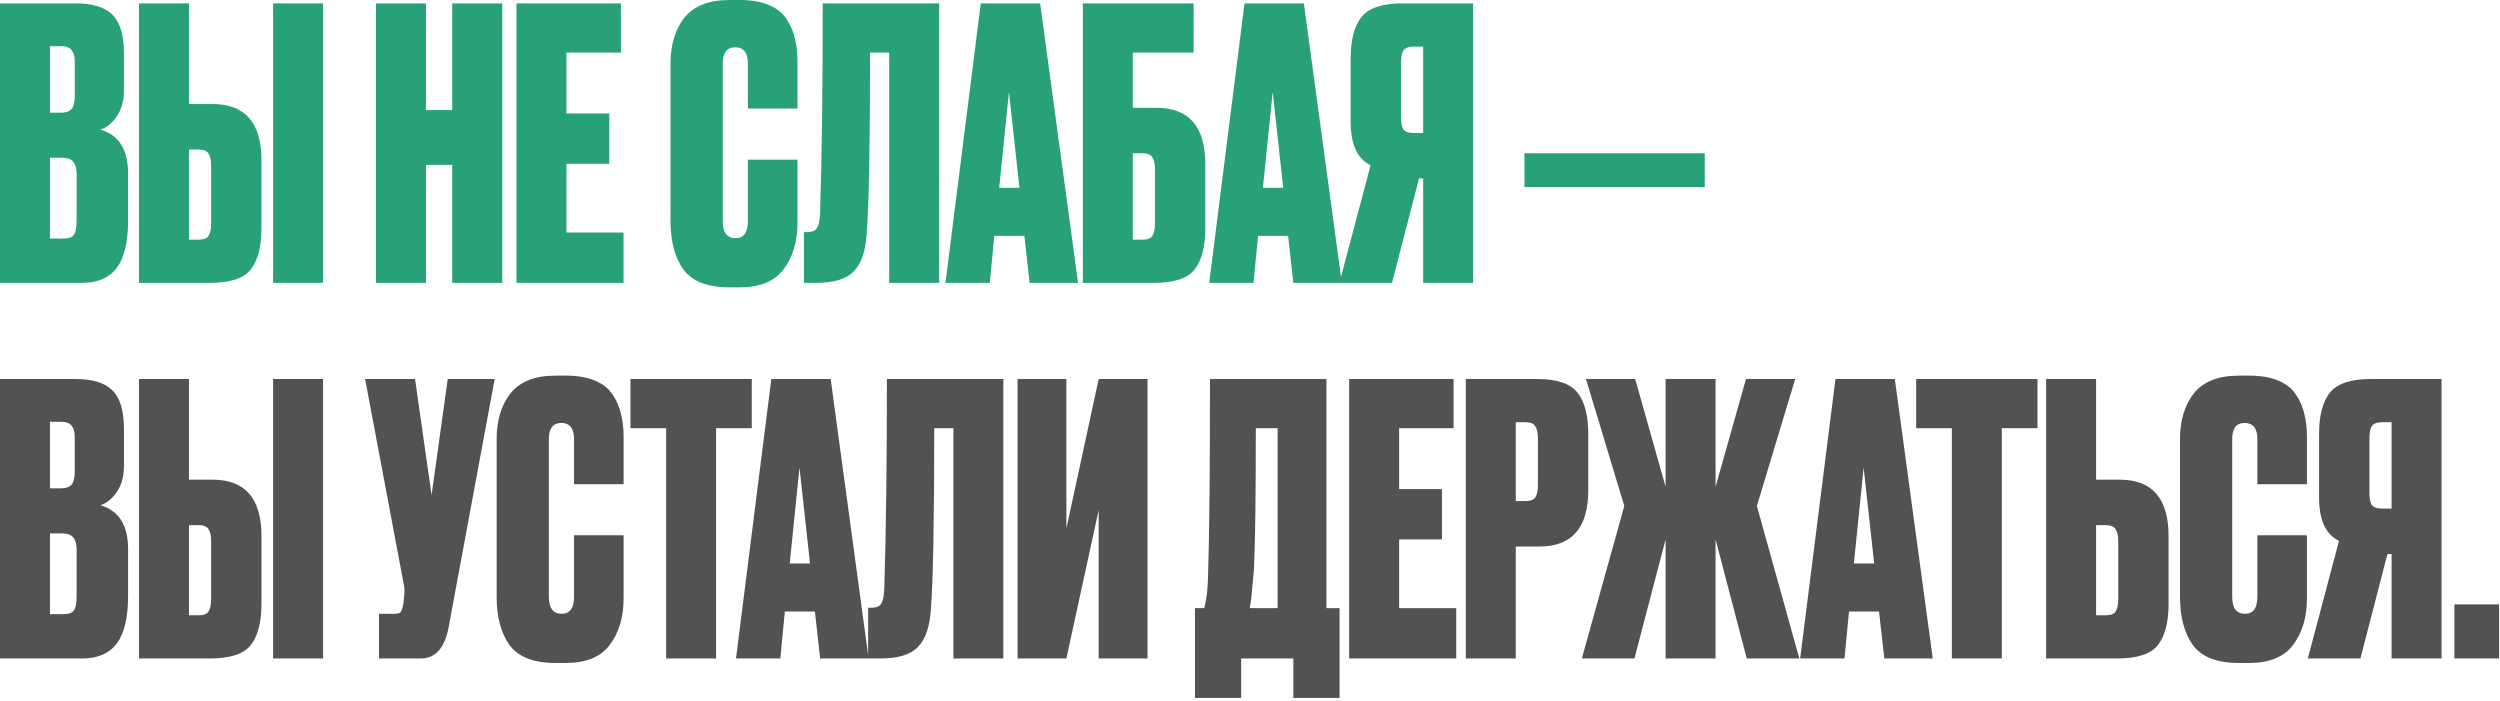
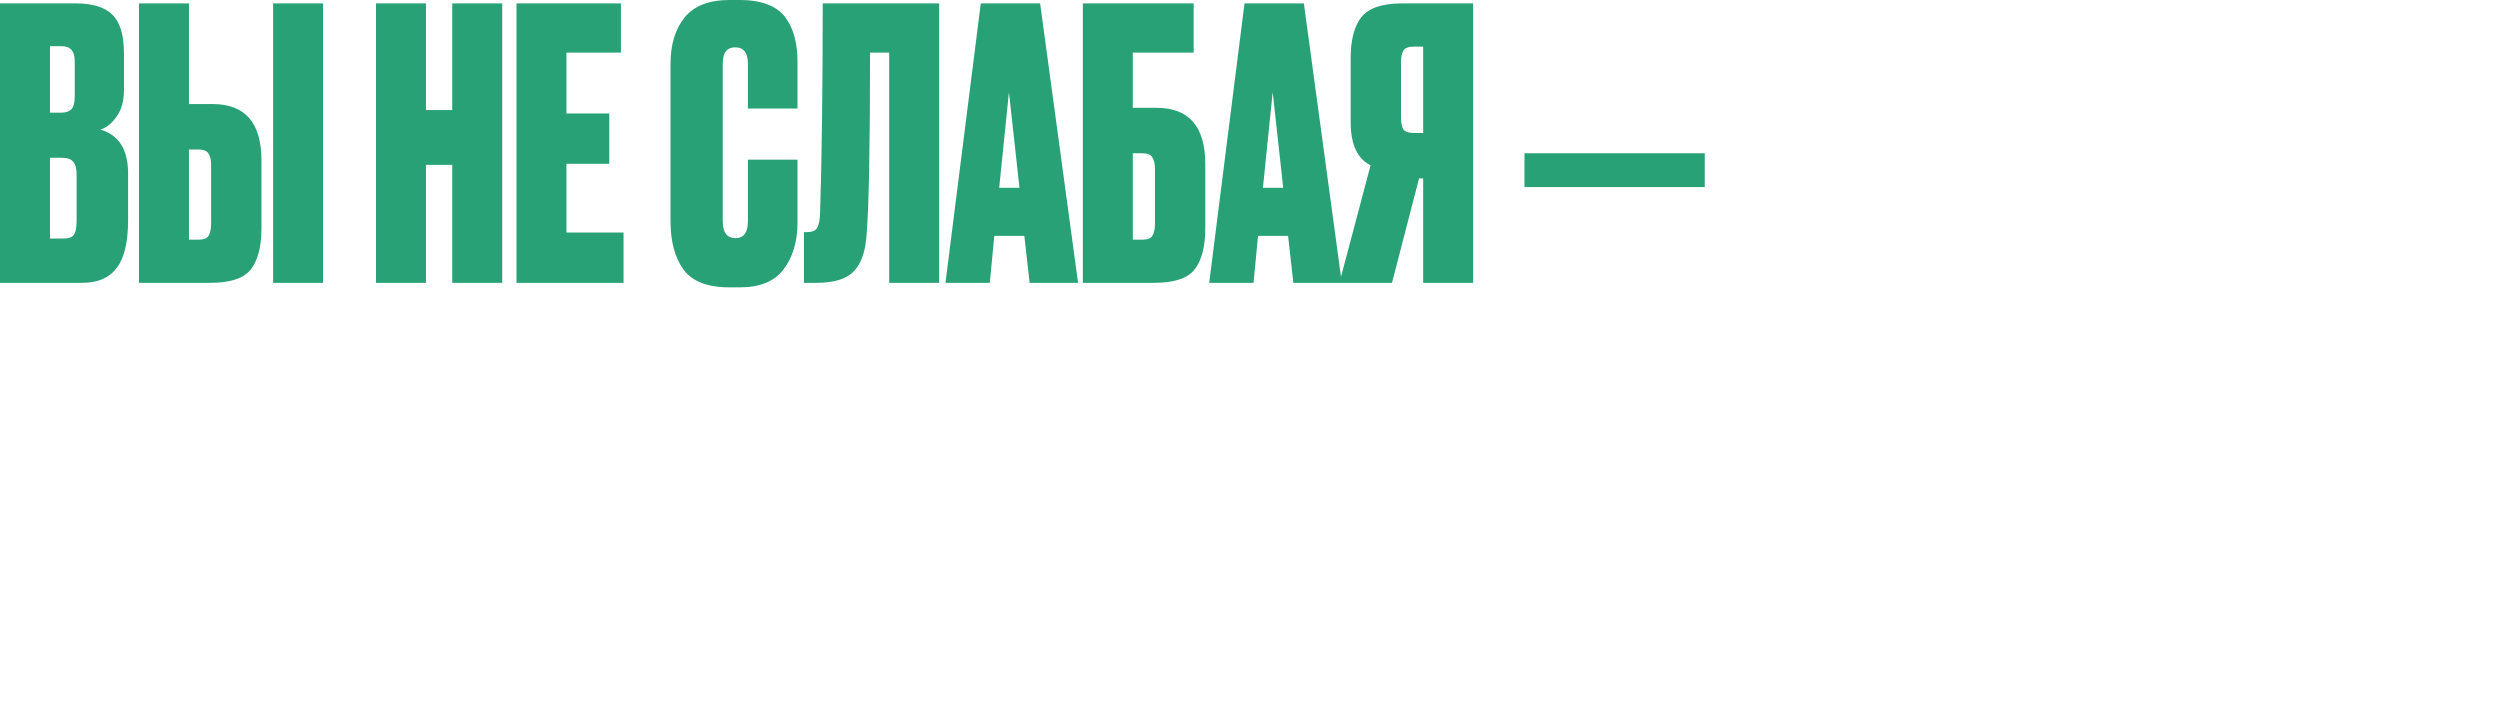
<svg xmlns="http://www.w3.org/2000/svg" width="599" height="168" viewBox="0 0 599 168" fill="none">
  <path d="M0 67.77V0.81H18.09C22.17 0.81 25.11 1.71 26.91 3.51C28.77 5.31 29.7 8.4 29.7 12.78V21.69C29.7 24.21 29.1 26.31 27.9 27.99C26.76 29.61 25.47 30.63 24.03 31.05C28.47 32.31 30.69 35.82 30.69 41.58V52.74C30.69 57.96 29.79 61.77 27.99 64.17C26.19 66.57 23.43 67.77 19.71 67.77H0ZM14.85 37.8H11.97V57.15H15.3C16.44 57.15 17.22 56.88 17.64 56.34C18.12 55.74 18.36 54.54 18.36 52.74V41.85C18.36 40.41 18.09 39.39 17.55 38.79C17.07 38.13 16.17 37.8 14.85 37.8ZM14.85 11.07H11.97V27H14.67C15.75 27 16.56 26.73 17.1 26.19C17.64 25.59 17.91 24.54 17.91 23.04V14.67C17.91 12.27 16.89 11.07 14.85 11.07ZM45.276 24.93H50.946C58.746 24.93 62.646 29.43 62.646 38.43V54.63C62.646 59.13 61.776 62.46 60.036 64.62C58.356 66.72 55.116 67.77 50.316 67.77H33.306V0.81H45.276V24.93ZM45.276 57.42H47.526C48.786 57.42 49.596 57.12 49.956 56.52C50.376 55.86 50.586 54.87 50.586 53.55V39.6C50.586 38.34 50.376 37.41 49.956 36.81C49.596 36.15 48.786 35.82 47.526 35.82H45.276V57.42ZM77.406 0.81V67.77H65.436V0.81H77.406ZM102.058 39.51V67.77H90.088V0.81H102.058V26.37H108.358V0.81H120.328V67.77H108.358V39.51H102.058ZM123.75 0.81H148.77V12.6H135.72V27.18H145.98V39.24H135.72V55.71H149.4V67.77H123.75V0.81ZM179.198 53.01V38.25H191.078V53.37C191.078 57.87 189.968 61.59 187.748 64.53C185.588 67.41 182.078 68.85 177.218 68.85H174.788C169.508 68.85 165.818 67.41 163.718 64.53C161.678 61.65 160.658 57.81 160.658 53.01V15.21C160.658 10.71 161.768 7.05 163.988 4.23C166.268 1.41 169.868 1.7643e-05 174.788 1.7643e-05H177.218C179.978 1.7643e-05 182.288 0.39 184.148 1.17C186.068 1.95 187.508 3.09 188.468 4.59C189.428 6.03 190.088 7.56 190.448 9.18C190.868 10.8 191.078 12.66 191.078 14.76V26.01H179.198V15.21C179.198 12.63 178.178 11.34 176.138 11.34C174.158 11.34 173.168 12.63 173.168 15.21V53.01C173.168 55.71 174.188 57.06 176.228 57.06C178.208 57.06 179.198 55.71 179.198 53.01ZM213.053 67.77V12.6H208.463C208.463 34.86 208.193 49.32 207.653 55.98C207.413 60.12 206.393 63.12 204.593 64.98C202.853 66.84 199.853 67.77 195.593 67.77H192.623V55.62H193.343C194.543 55.62 195.353 55.29 195.773 54.63C196.193 53.91 196.433 52.74 196.493 51.12C196.913 37.68 197.123 20.91 197.123 0.81H225.023V67.77H213.053ZM246.694 67.77L245.434 56.52H238.234L237.154 67.77H226.534L234.994 0.81H249.214L258.304 67.77H246.694ZM241.744 22.05L239.404 45H244.264L241.744 22.05ZM259.449 67.77V0.81H285.999V12.6H271.419V25.83H277.089C284.889 25.83 288.789 30.33 288.789 39.33V54.63C288.789 59.13 287.919 62.46 286.179 64.62C284.499 66.72 281.259 67.77 276.459 67.77H259.449ZM271.419 57.42H273.669C274.929 57.42 275.739 57.12 276.099 56.52C276.519 55.86 276.729 54.87 276.729 53.55V40.5C276.729 39.24 276.519 38.31 276.099 37.71C275.739 37.05 274.929 36.72 273.669 36.72H271.419V57.42ZM309.887 67.77L308.627 56.52H301.427L300.347 67.77H289.727L298.187 0.81H312.407L321.497 67.77H309.887ZM304.937 22.05L302.597 45H307.457L304.937 22.05ZM340.992 42.75H340.002L333.522 67.77H320.922L328.392 39.6C325.212 38.04 323.622 34.59 323.622 29.25V13.95C323.622 9.51 324.492 6.21 326.232 4.05C327.972 1.89 331.242 0.81 336.042 0.81H352.962V67.77H340.992V42.75ZM340.992 31.86V11.16H338.742C337.482 11.16 336.642 11.49 336.222 12.15C335.862 12.75 335.682 13.71 335.682 15.03V28.08C335.682 29.34 335.862 30.3 336.222 30.96C336.642 31.56 337.482 31.86 338.742 31.86H340.992ZM365.261 36.72H408.461V44.82H365.261V36.72Z" fill="#27A175" />
-   <path d="M0 157.77V90.81H18.09C22.17 90.81 25.11 91.71 26.91 93.51C28.77 95.31 29.7 98.4 29.7 102.78V111.69C29.7 114.21 29.1 116.31 27.9 117.99C26.76 119.61 25.47 120.63 24.03 121.05C28.47 122.31 30.69 125.82 30.69 131.58V142.74C30.69 147.96 29.79 151.77 27.99 154.17C26.19 156.57 23.43 157.77 19.71 157.77H0ZM14.85 127.8H11.97V147.15H15.3C16.44 147.15 17.22 146.88 17.64 146.34C18.12 145.74 18.36 144.54 18.36 142.74V131.85C18.36 130.41 18.09 129.39 17.55 128.79C17.07 128.13 16.17 127.8 14.85 127.8ZM14.85 101.07H11.97V117H14.67C15.75 117 16.56 116.73 17.1 116.19C17.64 115.59 17.91 114.54 17.91 113.04V104.67C17.91 102.27 16.89 101.07 14.85 101.07ZM45.276 114.93H50.946C58.746 114.93 62.646 119.43 62.646 128.43V144.63C62.646 149.13 61.776 152.46 60.036 154.62C58.356 156.72 55.116 157.77 50.316 157.77H33.306V90.81H45.276V114.93ZM45.276 147.42H47.526C48.786 147.42 49.596 147.12 49.956 146.52C50.376 145.86 50.586 144.87 50.586 143.55V129.6C50.586 128.34 50.376 127.41 49.956 126.81C49.596 126.15 48.786 125.82 47.526 125.82H45.276V147.42ZM77.406 90.81V157.77H65.436V90.81H77.406ZM118.528 90.81L107.458 150.48C106.498 155.34 104.278 157.77 100.798 157.77H90.808V147.06H94.678C95.398 147.06 95.848 146.91 96.028 146.61C96.268 146.25 96.478 145.59 96.658 144.63L96.838 142.74C96.958 141.72 96.928 140.82 96.748 140.04L87.478 90.81H99.448L103.408 118.62L107.278 90.81H118.528ZM137.538 143.01V128.25H149.418V143.37C149.418 147.87 148.308 151.59 146.088 154.53C143.928 157.41 140.418 158.85 135.558 158.85H133.128C127.848 158.85 124.158 157.41 122.058 154.53C120.018 151.65 118.998 147.81 118.998 143.01V105.21C118.998 100.71 120.108 97.05 122.328 94.23C124.608 91.41 128.208 90 133.128 90H135.558C138.318 90 140.628 90.39 142.488 91.17C144.408 91.95 145.848 93.09 146.808 94.59C147.768 96.03 148.428 97.56 148.788 99.18C149.208 100.8 149.418 102.66 149.418 104.76V116.01H137.538V105.21C137.538 102.63 136.518 101.34 134.478 101.34C132.498 101.34 131.508 102.63 131.508 105.21V143.01C131.508 145.71 132.528 147.06 134.568 147.06C136.548 147.06 137.538 145.71 137.538 143.01ZM151.057 90.81H180.127V102.6H171.577V157.77H159.607V102.6H151.057V90.81ZM196.508 157.77L195.248 146.52H188.048L186.968 157.77H176.348L184.808 90.81H199.028L208.118 157.77H196.508ZM191.558 112.05L189.218 135H194.078L191.558 112.05ZM228.433 157.77V102.6H223.843C223.843 124.86 223.573 139.32 223.033 145.98C222.793 150.12 221.773 153.12 219.973 154.98C218.233 156.84 215.233 157.77 210.973 157.77H208.003V145.62H208.723C209.923 145.62 210.733 145.29 211.153 144.63C211.573 143.91 211.813 142.74 211.873 141.12C212.293 127.68 212.503 110.91 212.503 90.81H240.403V157.77H228.433ZM263.244 157.77V122.22L255.504 157.77H243.804V90.81H255.504V126.63L263.244 90.81H274.944V157.77H263.244ZM309.894 167.22V157.77H297.384V167.22H286.314V145.71H288.564C288.804 144.57 288.924 143.94 288.924 143.82C289.224 142.44 289.404 140.28 289.464 137.34C289.764 128.22 289.914 112.71 289.914 90.81H317.814V145.71H320.964V167.22H309.894ZM300.444 136.53C300.024 140.91 299.814 143.16 299.814 143.28L299.454 145.71H306.114V102.6H300.894C300.894 118.74 300.744 130.05 300.444 136.53ZM323.262 90.81H348.282V102.6H335.232V117.18H345.492V129.24H335.232V145.71H348.912V157.77H323.262V90.81ZM368.851 130.95H363.181V157.77H351.211V90.81H368.221C373.021 90.81 376.261 91.89 377.941 94.05C379.681 96.21 380.551 99.54 380.551 104.04V117.45C380.551 126.45 376.651 130.95 368.851 130.95ZM363.181 101.16V120.06H365.431C366.691 120.06 367.501 119.76 367.861 119.16C368.281 118.5 368.491 117.54 368.491 116.28V105.12C368.491 103.74 368.281 102.75 367.861 102.15C367.501 101.49 366.691 101.16 365.431 101.16H363.181ZM399.079 157.77V129.24L391.609 157.77H379.009L389.179 121.23L379.999 90.81H391.789L399.079 116.64V90.81H411.049V116.64L418.339 90.81H430.129L420.949 121.23L431.119 157.77H418.519L411.049 129.24V157.77H399.079ZM451.479 157.77L450.219 146.52H443.019L441.939 157.77H431.319L439.779 90.81H453.999L463.089 157.77H451.479ZM446.529 112.05L444.189 135H449.049L446.529 112.05ZM459.113 90.81H488.183V102.6H479.633V157.77H467.663V102.6H459.113V90.81ZM502.22 114.93H507.89C515.69 114.93 519.59 119.43 519.59 128.43V144.63C519.59 149.13 518.72 152.46 516.98 154.62C515.3 156.72 512.06 157.77 507.26 157.77H490.25V90.81H502.22V114.93ZM502.22 147.42H504.47C505.73 147.42 506.54 147.12 506.9 146.52C507.32 145.86 507.53 144.87 507.53 143.55V129.6C507.53 128.34 507.32 127.41 506.9 126.81C506.54 126.15 505.73 125.82 504.47 125.82H502.22V147.42ZM540.868 143.01V128.25H552.748V143.37C552.748 147.87 551.638 151.59 549.418 154.53C547.258 157.41 543.748 158.85 538.888 158.85H536.458C531.178 158.85 527.488 157.41 525.388 154.53C523.348 151.65 522.328 147.81 522.328 143.01V105.21C522.328 100.71 523.438 97.05 525.658 94.23C527.938 91.41 531.538 90 536.458 90H538.888C541.648 90 543.958 90.39 545.818 91.17C547.738 91.95 549.178 93.09 550.138 94.59C551.098 96.03 551.758 97.56 552.118 99.18C552.538 100.8 552.748 102.66 552.748 104.76V116.01H540.868V105.21C540.868 102.63 539.848 101.34 537.808 101.34C535.828 101.34 534.838 102.63 534.838 105.21V143.01C534.838 145.71 535.858 147.06 537.898 147.06C539.878 147.06 540.868 145.71 540.868 143.01ZM573.023 132.75H572.033L565.553 157.77H552.953L560.423 129.6C557.243 128.04 555.653 124.59 555.653 119.25V103.95C555.653 99.51 556.523 96.21 558.263 94.05C560.003 91.89 563.273 90.81 568.073 90.81H584.993V157.77H573.023V132.75ZM573.023 121.86V101.16H570.773C569.513 101.16 568.673 101.49 568.253 102.15C567.893 102.75 567.713 103.71 567.713 105.03V118.08C567.713 119.34 567.893 120.3 568.253 120.96C568.673 121.56 569.513 121.86 570.773 121.86H573.023ZM598.774 144.81V157.77H588.064V144.81H598.774Z" fill="#525252" />
</svg>